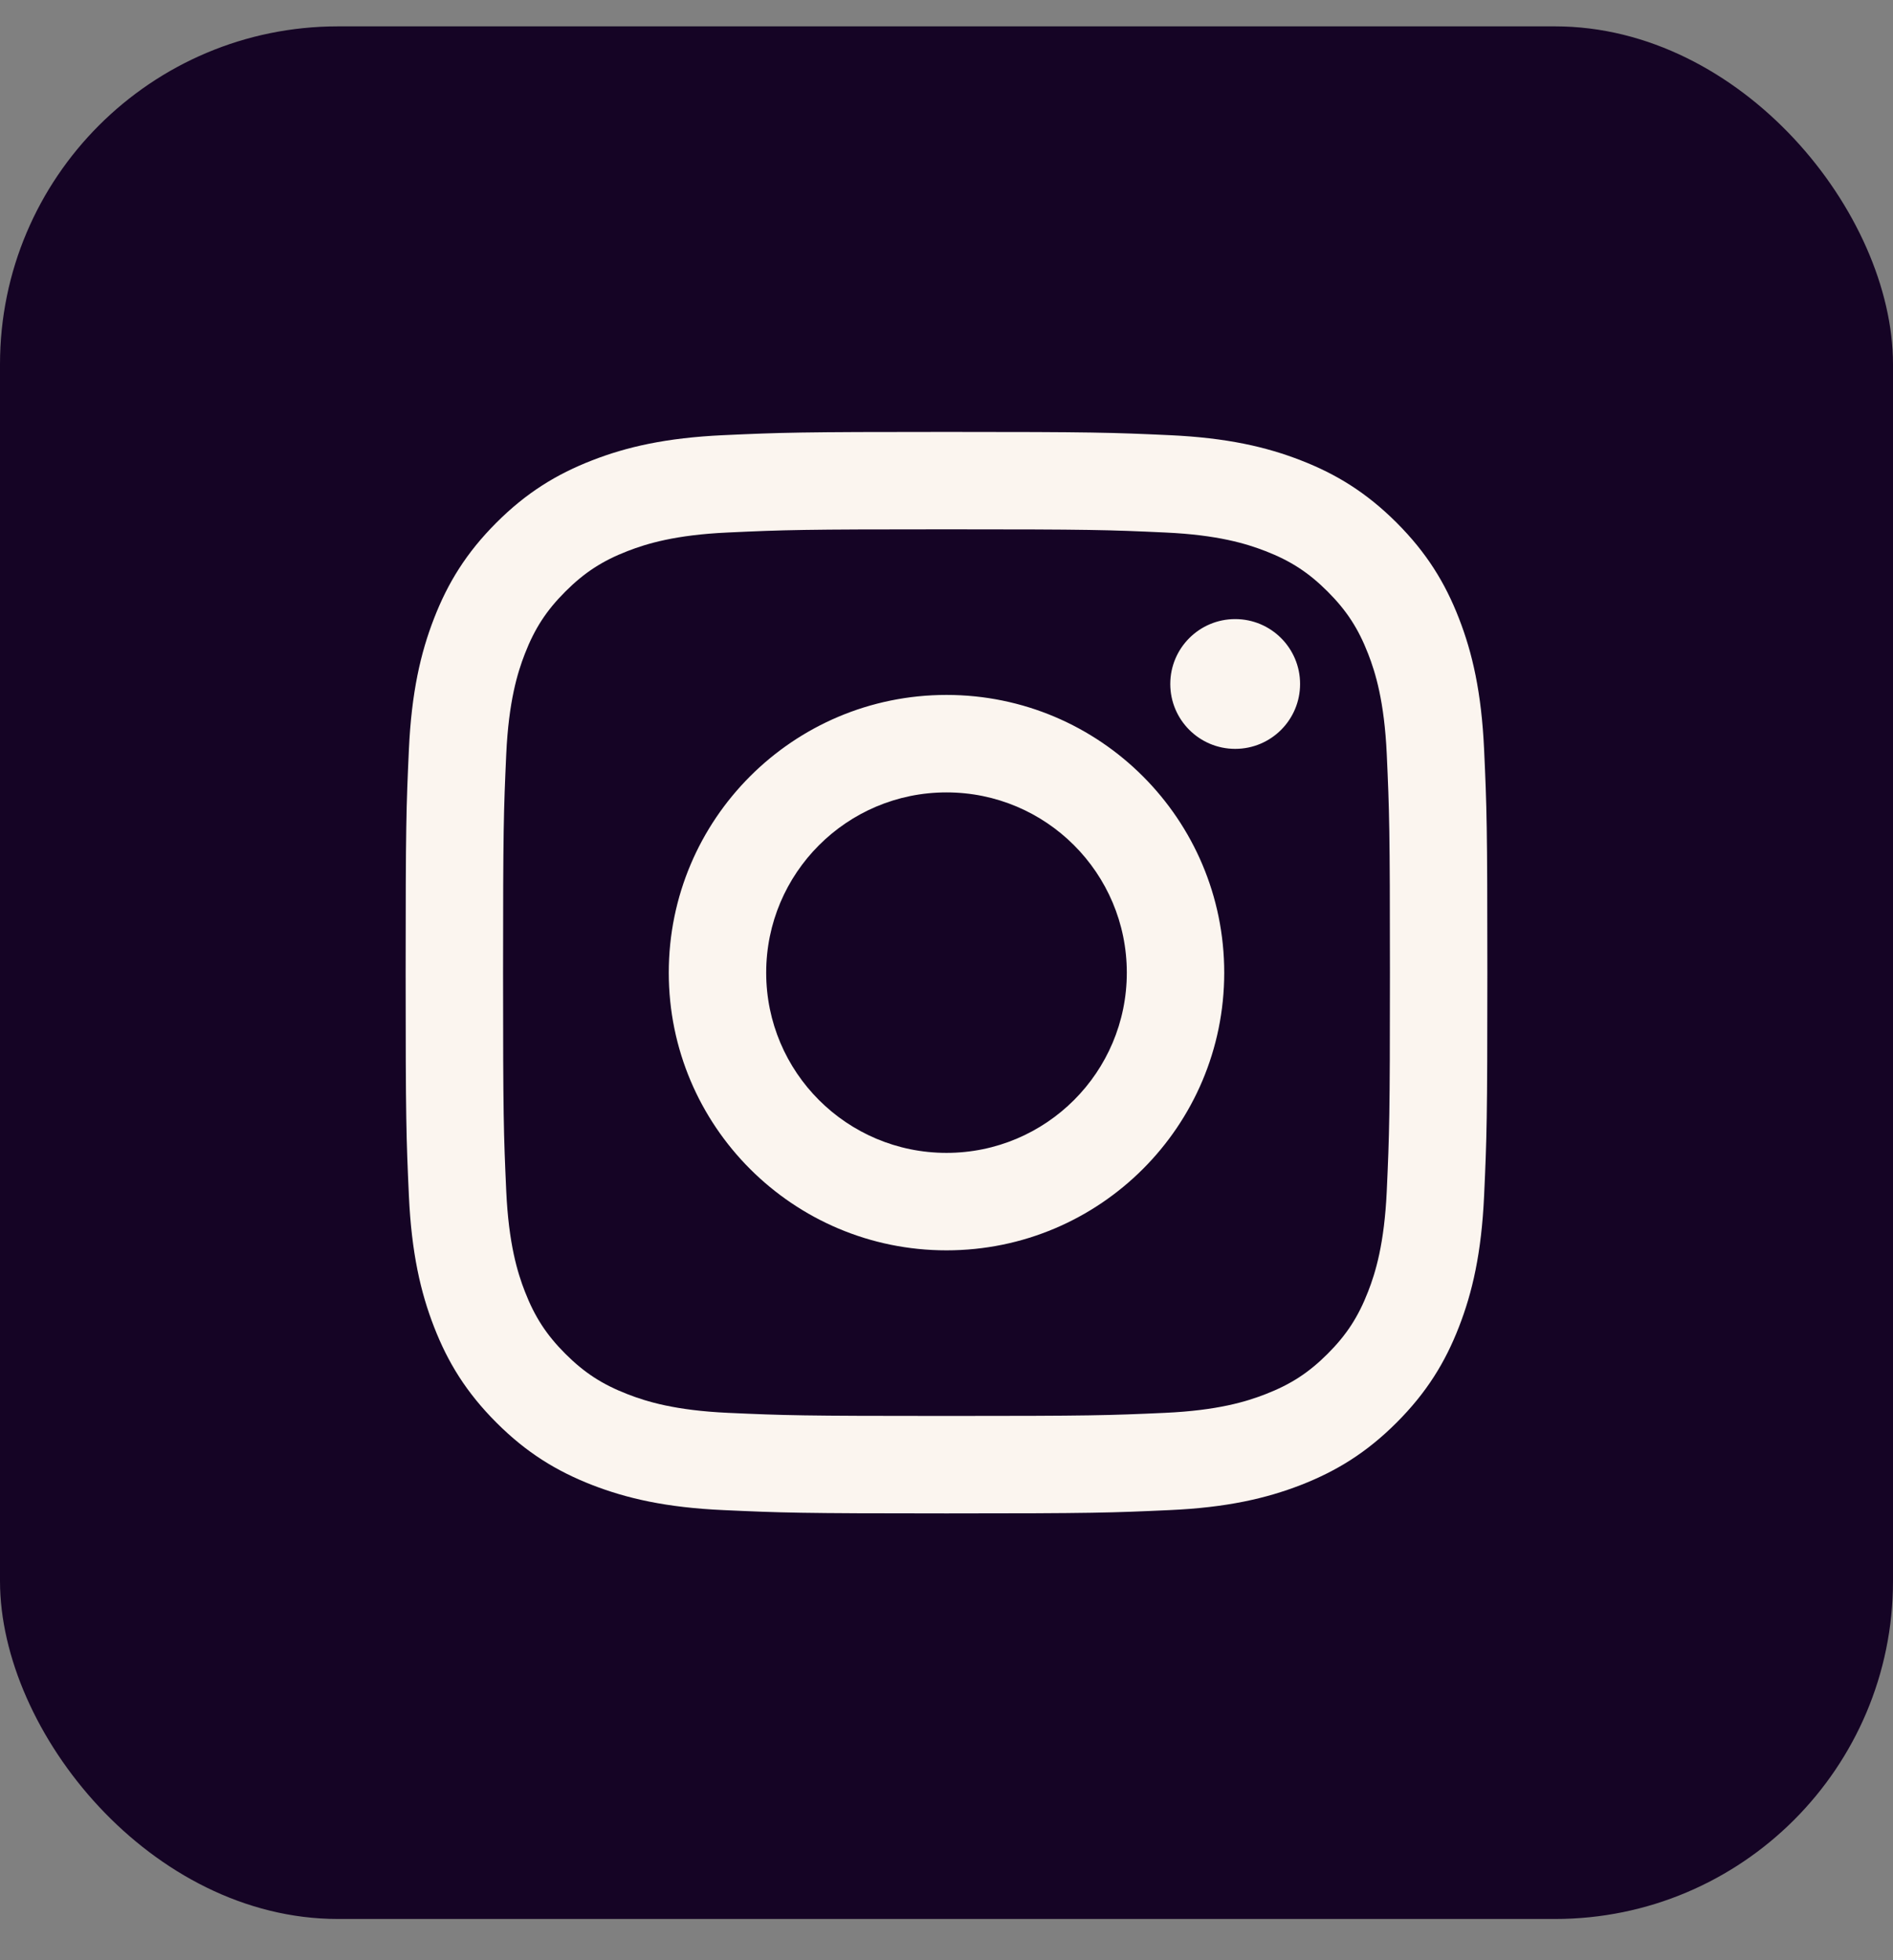
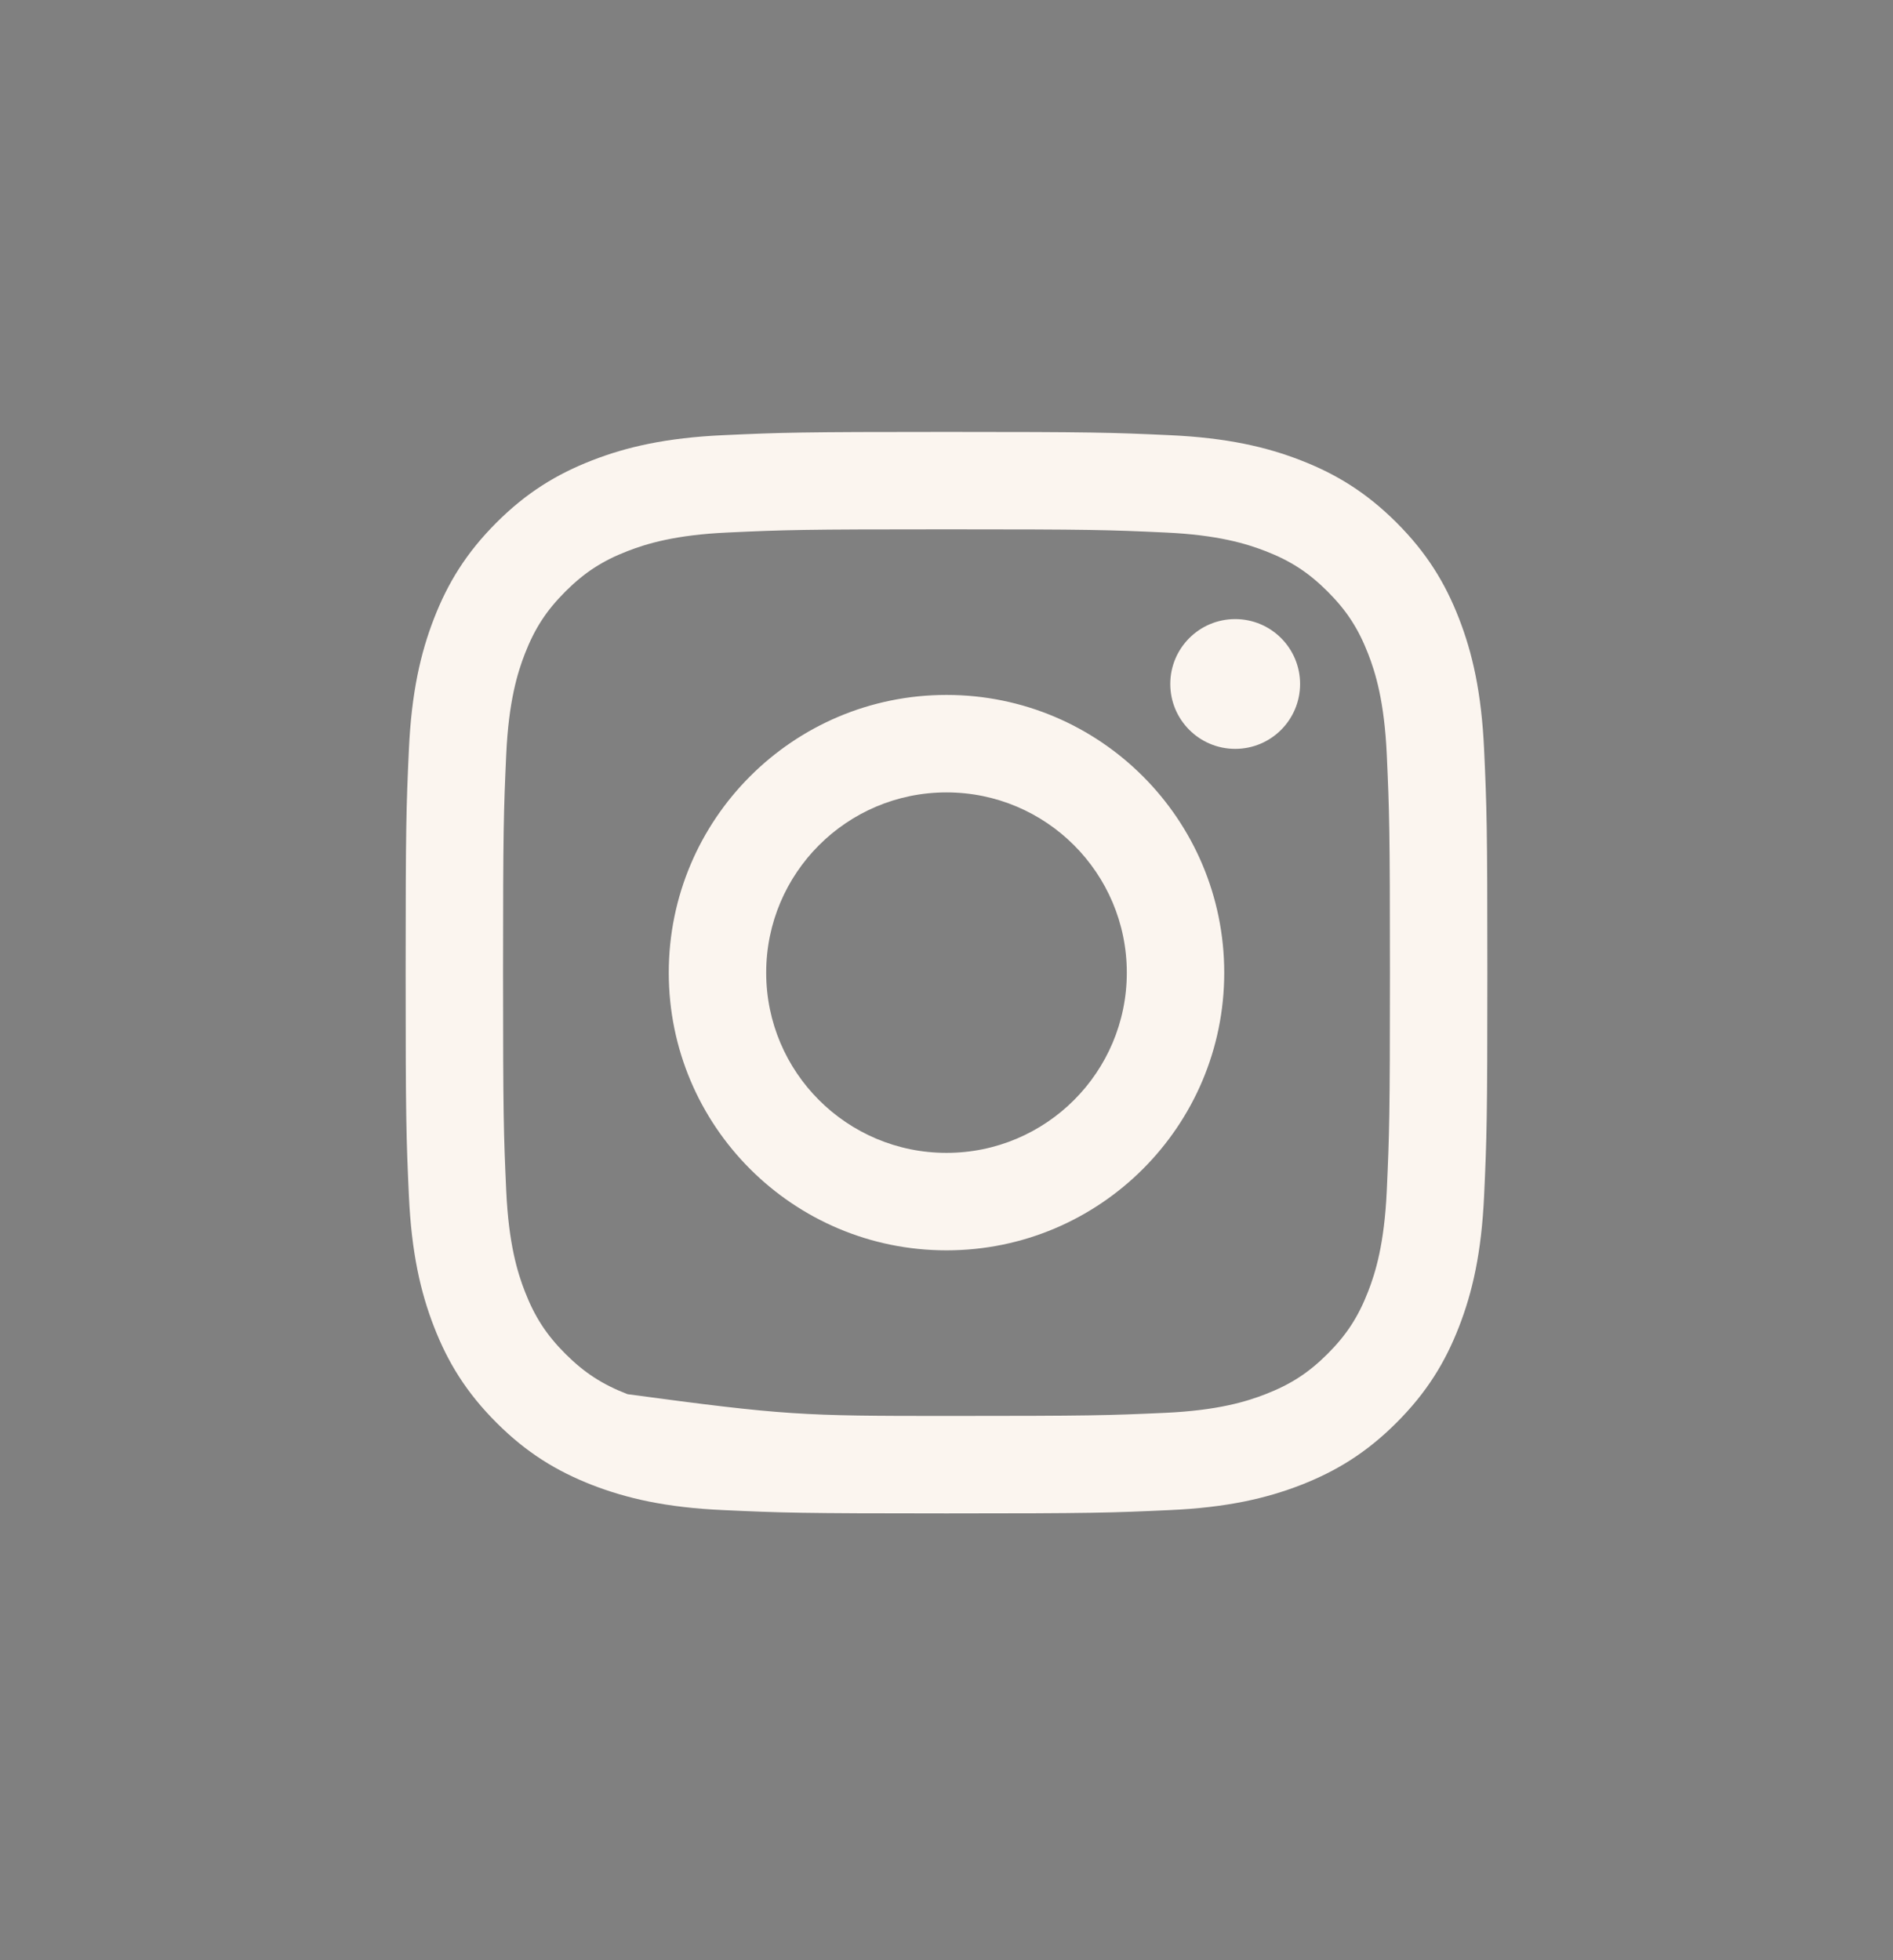
<svg xmlns="http://www.w3.org/2000/svg" width="28" height="29" viewBox="0 0 28 29" fill="none">
  <rect x="0" y="0" width="28" height="29" fill="#808080" stroke="none" />
-   <rect y="0.39" width="28" height="28" rx="5" fill="#150425" />
-   <path fill-rule="evenodd" clip-rule="evenodd" d="M10.702 6.438C11.555 6.399 11.827 6.39 14 6.39C16.173 6.39 16.445 6.399 17.298 6.438C18.15 6.477 18.731 6.612 19.24 6.81C19.766 7.014 20.212 7.288 20.657 7.732C21.102 8.177 21.376 8.623 21.58 9.149C21.778 9.658 21.913 10.24 21.952 11.091C21.991 11.944 22 12.217 22 14.39C22 16.562 21.991 16.835 21.952 17.688C21.913 18.54 21.778 19.121 21.58 19.63C21.376 20.156 21.102 20.602 20.657 21.047C20.212 21.492 19.766 21.765 19.24 21.97C18.731 22.167 18.15 22.303 17.298 22.341C16.445 22.38 16.173 22.39 14 22.39C11.827 22.39 11.555 22.38 10.702 22.341C9.85 22.303 9.269 22.167 8.76 21.97C8.234 21.765 7.787 21.492 7.343 21.047C6.898 20.602 6.624 20.156 6.42 19.63C6.222 19.121 6.087 18.54 6.048 17.688C6.009 16.835 6 16.562 6 14.39C6 12.217 6.009 11.944 6.048 11.091C6.087 10.24 6.222 9.658 6.42 9.149C6.624 8.623 6.898 8.177 7.343 7.732C7.787 7.288 8.234 7.014 8.76 6.81C9.269 6.612 9.85 6.477 10.702 6.438ZM18.718 8.153C18.436 8.044 18.013 7.913 17.233 7.878C16.389 7.839 16.136 7.831 14 7.831C11.864 7.831 11.611 7.839 10.767 7.878C9.987 7.913 9.564 8.044 9.282 8.153C8.908 8.298 8.642 8.472 8.362 8.752C8.082 9.032 7.909 9.298 7.764 9.671C7.654 9.953 7.524 10.377 7.488 11.157C7.45 12.001 7.441 12.254 7.441 14.39C7.441 16.526 7.45 16.779 7.488 17.622C7.524 18.402 7.654 18.826 7.764 19.108C7.909 19.481 8.082 19.748 8.362 20.028C8.642 20.308 8.908 20.481 9.282 20.626C9.564 20.736 9.987 20.866 10.767 20.902C11.611 20.94 11.864 20.948 14 20.948C16.136 20.948 16.389 20.94 17.233 20.902C18.013 20.866 18.436 20.736 18.718 20.626C19.092 20.481 19.358 20.308 19.638 20.028C19.918 19.748 20.091 19.481 20.236 19.108C20.346 18.826 20.476 18.402 20.512 17.622C20.55 16.779 20.559 16.526 20.559 14.39C20.559 12.254 20.55 12.001 20.512 11.157C20.476 10.377 20.346 9.953 20.236 9.671C20.091 9.298 19.918 9.032 19.638 8.752C19.358 8.472 19.092 8.298 18.718 8.153ZM14 10.281C11.731 10.281 9.892 12.121 9.892 14.39C9.892 16.659 11.731 18.498 14 18.498C16.269 18.498 18.108 16.659 18.108 14.39C18.108 12.121 16.269 10.281 14 10.281ZM11.333 14.39C11.333 15.862 12.527 17.056 14 17.056C15.473 17.056 16.667 15.862 16.667 14.39C16.667 12.917 15.473 11.723 14 11.723C12.527 11.723 11.333 12.917 11.333 14.39ZM18.27 11.079C18.801 11.079 19.23 10.649 19.23 10.119C19.23 9.589 18.801 9.159 18.27 9.159C17.74 9.159 17.31 9.589 17.31 10.119C17.31 10.649 17.74 11.079 18.27 11.079Z" fill="#FBF5EF" />
+   <path fill-rule="evenodd" clip-rule="evenodd" d="M10.702 6.438C11.555 6.399 11.827 6.39 14 6.39C16.173 6.39 16.445 6.399 17.298 6.438C18.15 6.477 18.731 6.612 19.24 6.81C19.766 7.014 20.212 7.288 20.657 7.732C21.102 8.177 21.376 8.623 21.58 9.149C21.778 9.658 21.913 10.24 21.952 11.091C21.991 11.944 22 12.217 22 14.39C22 16.562 21.991 16.835 21.952 17.688C21.913 18.54 21.778 19.121 21.58 19.63C21.376 20.156 21.102 20.602 20.657 21.047C20.212 21.492 19.766 21.765 19.24 21.97C18.731 22.167 18.15 22.303 17.298 22.341C16.445 22.38 16.173 22.39 14 22.39C11.827 22.39 11.555 22.38 10.702 22.341C9.85 22.303 9.269 22.167 8.76 21.97C8.234 21.765 7.787 21.492 7.343 21.047C6.898 20.602 6.624 20.156 6.42 19.63C6.222 19.121 6.087 18.54 6.048 17.688C6.009 16.835 6 16.562 6 14.39C6 12.217 6.009 11.944 6.048 11.091C6.087 10.24 6.222 9.658 6.42 9.149C6.624 8.623 6.898 8.177 7.343 7.732C7.787 7.288 8.234 7.014 8.76 6.81C9.269 6.612 9.85 6.477 10.702 6.438ZM18.718 8.153C18.436 8.044 18.013 7.913 17.233 7.878C16.389 7.839 16.136 7.831 14 7.831C11.864 7.831 11.611 7.839 10.767 7.878C9.987 7.913 9.564 8.044 9.282 8.153C8.908 8.298 8.642 8.472 8.362 8.752C8.082 9.032 7.909 9.298 7.764 9.671C7.654 9.953 7.524 10.377 7.488 11.157C7.45 12.001 7.441 12.254 7.441 14.39C7.441 16.526 7.45 16.779 7.488 17.622C7.524 18.402 7.654 18.826 7.764 19.108C7.909 19.481 8.082 19.748 8.362 20.028C8.642 20.308 8.908 20.481 9.282 20.626C11.611 20.94 11.864 20.948 14 20.948C16.136 20.948 16.389 20.94 17.233 20.902C18.013 20.866 18.436 20.736 18.718 20.626C19.092 20.481 19.358 20.308 19.638 20.028C19.918 19.748 20.091 19.481 20.236 19.108C20.346 18.826 20.476 18.402 20.512 17.622C20.55 16.779 20.559 16.526 20.559 14.39C20.559 12.254 20.55 12.001 20.512 11.157C20.476 10.377 20.346 9.953 20.236 9.671C20.091 9.298 19.918 9.032 19.638 8.752C19.358 8.472 19.092 8.298 18.718 8.153ZM14 10.281C11.731 10.281 9.892 12.121 9.892 14.39C9.892 16.659 11.731 18.498 14 18.498C16.269 18.498 18.108 16.659 18.108 14.39C18.108 12.121 16.269 10.281 14 10.281ZM11.333 14.39C11.333 15.862 12.527 17.056 14 17.056C15.473 17.056 16.667 15.862 16.667 14.39C16.667 12.917 15.473 11.723 14 11.723C12.527 11.723 11.333 12.917 11.333 14.39ZM18.27 11.079C18.801 11.079 19.23 10.649 19.23 10.119C19.23 9.589 18.801 9.159 18.27 9.159C17.74 9.159 17.31 9.589 17.31 10.119C17.31 10.649 17.74 11.079 18.27 11.079Z" fill="#FBF5EF" />
</svg>